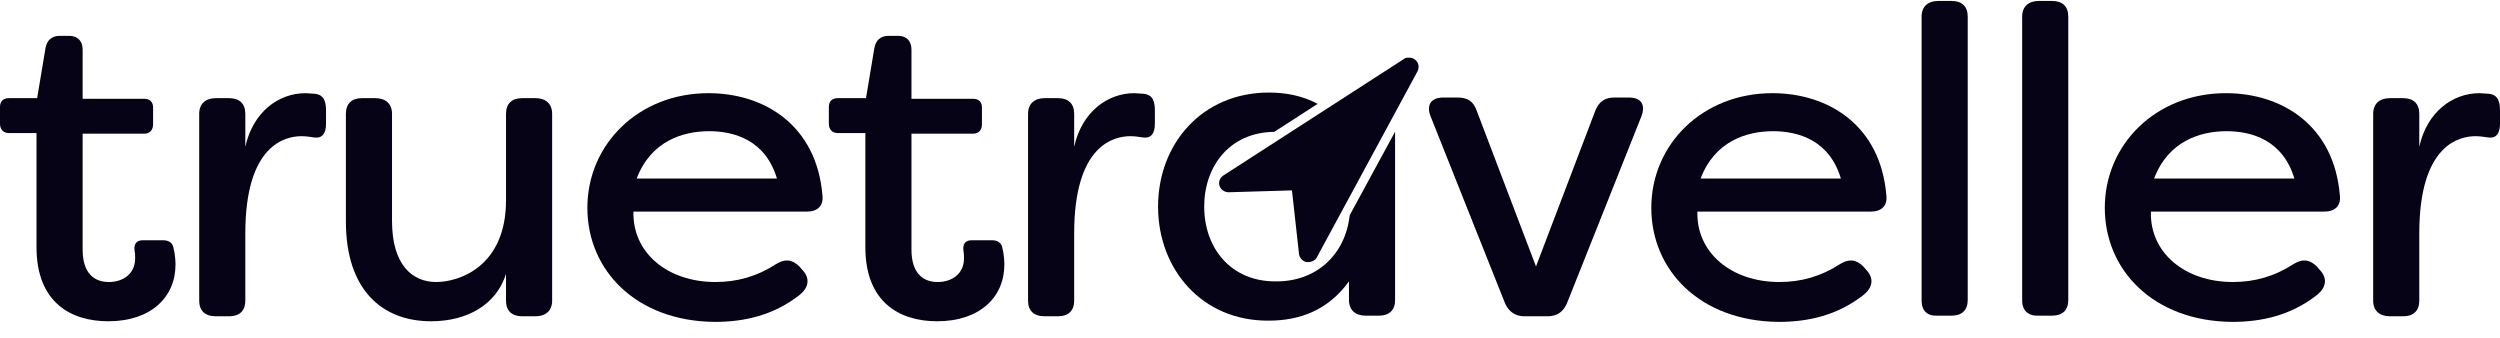
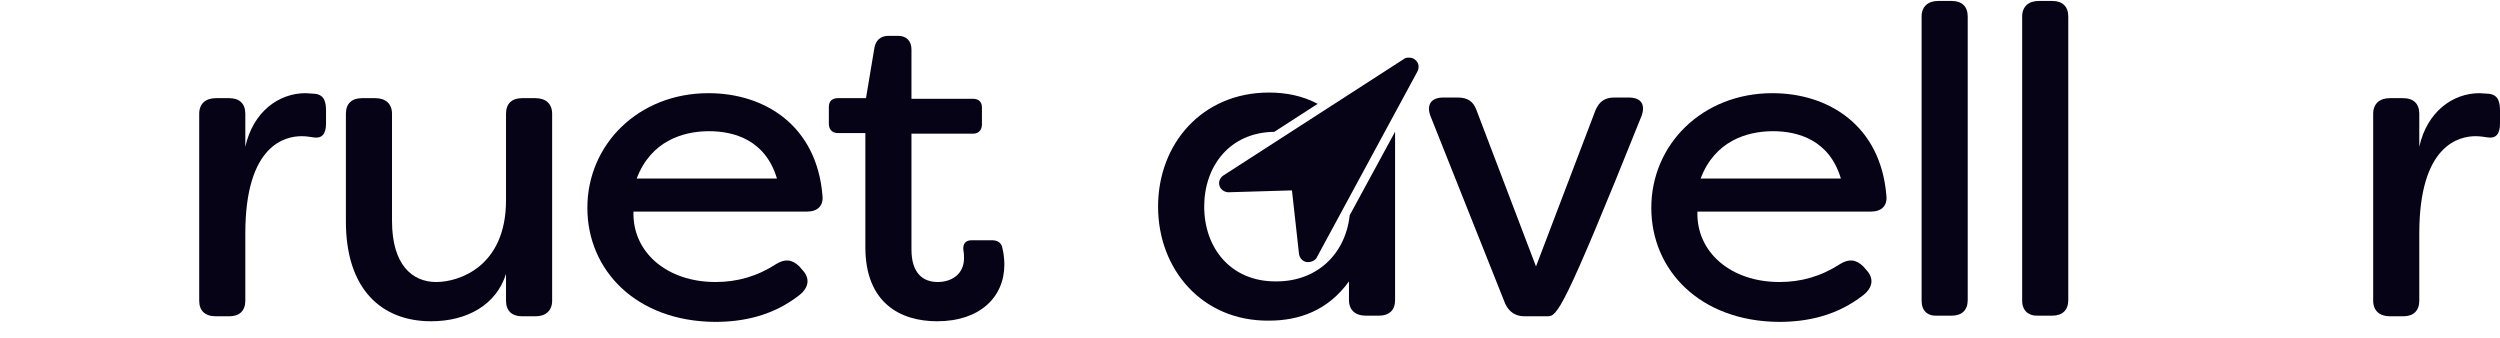
<svg xmlns="http://www.w3.org/2000/svg" width="148" height="20" viewBox="0 0 148 20" fill="none">
-   <path d="M2.161 14.629V7.877H0.531C0.19 7.877 0 7.656 0 7.324V6.328C0 5.996 0.19 5.811 0.531 5.811H2.199L2.692 2.86C2.768 2.38 3.071 2.122 3.527 2.122H4.095C4.588 2.122 4.892 2.417 4.892 2.934V5.848H8.532C8.873 5.848 9.063 6.033 9.063 6.365V7.361C9.063 7.693 8.873 7.914 8.532 7.914H4.892V14.776C4.892 16.178 5.574 16.695 6.446 16.695C7.281 16.695 8.001 16.215 8.001 15.293C8.001 15.182 8.001 14.998 7.963 14.813C7.925 14.444 8.077 14.223 8.456 14.223H9.669C9.973 14.223 10.238 14.371 10.276 14.703C10.39 15.145 10.39 15.625 10.39 15.662C10.39 17.58 8.949 19.019 6.408 19.019C4.247 19.019 2.161 17.949 2.161 14.629Z" fill="#060316" />
  <path d="M11.793 17.802V6.734C11.793 6.143 12.172 5.811 12.779 5.811H13.575C14.182 5.811 14.523 6.143 14.523 6.734V8.689C14.978 6.623 16.495 5.516 18.088 5.516L18.656 5.553C19.225 5.627 19.301 6.07 19.301 6.586V7.324C19.301 7.951 19.036 8.209 18.581 8.136C18.353 8.099 18.088 8.062 17.86 8.062C16.912 8.062 14.523 8.541 14.523 13.817V17.802C14.523 18.392 14.182 18.724 13.575 18.724H12.779C12.134 18.724 11.793 18.392 11.793 17.802Z" fill="#060316" />
  <path d="M20.477 13.116V6.734C20.477 6.143 20.818 5.811 21.424 5.811H22.221C22.828 5.811 23.207 6.143 23.207 6.734V13.079C23.207 15.699 24.42 16.695 25.823 16.695C27.188 16.695 29.956 15.773 29.956 11.862V6.734C29.956 6.143 30.298 5.811 30.904 5.811H31.701C32.307 5.811 32.687 6.143 32.687 6.734V17.802C32.687 18.392 32.307 18.724 31.701 18.724H30.904C30.298 18.724 29.956 18.392 29.956 17.802V16.215C29.388 18.023 27.681 19.019 25.52 19.019C22.6 19.019 20.477 17.138 20.477 13.116Z" fill="#060316" />
  <path d="M34.772 12.305C34.772 8.541 37.806 5.516 41.939 5.516C45.276 5.516 48.347 7.435 48.689 11.567C48.764 12.194 48.385 12.526 47.779 12.526H37.502C37.427 14.924 39.474 16.695 42.356 16.695C43.645 16.695 44.821 16.363 45.959 15.625C46.451 15.33 46.869 15.33 47.324 15.773L47.513 15.994C47.93 16.437 47.93 16.99 47.324 17.47C45.769 18.687 44.025 19.056 42.318 19.056C37.654 19.019 34.772 15.994 34.772 12.305ZM45.996 10.571C45.314 8.283 43.456 7.767 41.977 7.767C40.422 7.767 38.526 8.357 37.692 10.571H45.996Z" fill="#060316" />
  <path d="M51.229 14.629V7.877H49.599C49.258 7.877 49.068 7.656 49.068 7.324V6.328C49.068 5.996 49.258 5.811 49.599 5.811H51.267L51.76 2.86C51.836 2.38 52.139 2.122 52.594 2.122H53.163C53.656 2.122 53.959 2.417 53.959 2.934V5.848H57.6C57.941 5.848 58.131 6.033 58.131 6.365V7.361C58.131 7.693 57.941 7.914 57.6 7.914H53.959V14.776C53.959 16.178 54.642 16.695 55.514 16.695C56.349 16.695 57.069 16.215 57.069 15.293C57.069 15.182 57.069 14.998 57.031 14.813C56.993 14.444 57.145 14.223 57.524 14.223H58.737C59.041 14.223 59.306 14.371 59.344 14.703C59.458 15.145 59.458 15.625 59.458 15.662C59.458 17.58 58.017 19.019 55.476 19.019C53.315 19.019 51.229 17.949 51.229 14.629Z" fill="#060316" />
-   <path d="M60.861 17.802V6.734C60.861 6.143 61.24 5.811 61.847 5.811H62.643C63.25 5.811 63.591 6.143 63.591 6.734V8.689C64.046 6.623 65.563 5.516 67.156 5.516L67.724 5.553C68.293 5.627 68.369 6.07 68.369 6.586V7.324C68.369 7.951 68.103 8.209 67.648 8.136C67.421 8.099 67.156 8.062 66.928 8.062C65.98 8.062 63.591 8.541 63.591 13.817V17.802C63.591 18.392 63.25 18.724 62.643 18.724H61.847C61.202 18.724 60.861 18.392 60.861 17.802Z" fill="#060316" />
-   <path d="M89.111 17.986L84.674 6.844C84.447 6.217 84.712 5.774 85.433 5.774H86.305C86.874 5.774 87.215 5.996 87.405 6.512L90.931 15.773L94.458 6.512C94.685 5.996 95.026 5.774 95.557 5.774H96.429C97.15 5.774 97.415 6.18 97.188 6.844L92.751 17.986C92.524 18.466 92.182 18.724 91.614 18.724H90.249C89.718 18.724 89.338 18.466 89.111 17.986Z" fill="#060316" />
+   <path d="M89.111 17.986L84.674 6.844C84.447 6.217 84.712 5.774 85.433 5.774H86.305C86.874 5.774 87.215 5.996 87.405 6.512L90.931 15.773L94.458 6.512C94.685 5.996 95.026 5.774 95.557 5.774H96.429C97.15 5.774 97.415 6.18 97.188 6.844C92.524 18.466 92.182 18.724 91.614 18.724H90.249C89.718 18.724 89.338 18.466 89.111 17.986Z" fill="#060316" />
  <path d="M97.757 12.305C97.757 8.541 100.79 5.516 104.923 5.516C108.26 5.516 111.332 7.435 111.673 11.567C111.749 12.194 111.37 12.526 110.763 12.526H100.487C100.411 14.924 102.459 16.695 105.341 16.695C106.63 16.695 107.805 16.363 108.943 15.625C109.436 15.33 109.853 15.33 110.308 15.773L110.498 15.994C110.915 16.437 110.915 16.99 110.308 17.47C108.753 18.687 107.009 19.056 105.303 19.056C100.638 19.019 97.757 15.994 97.757 12.305ZM108.981 10.571C108.298 8.283 106.44 7.767 104.961 7.767C103.407 7.767 101.511 8.357 100.676 10.571H108.981Z" fill="#060316" />
  <path d="M113.759 17.802V0.978C113.759 0.388 114.138 0.056 114.745 0.056H115.541C116.148 0.056 116.489 0.388 116.489 0.978V17.765C116.489 18.355 116.148 18.687 115.541 18.687H114.707C114.1 18.724 113.759 18.392 113.759 17.802Z" fill="#060316" />
  <path d="M119.712 17.802V0.978C119.712 0.388 120.091 0.056 120.698 0.056H121.494C122.101 0.056 122.442 0.388 122.442 0.978V17.765C122.442 18.355 122.101 18.687 121.494 18.687H120.698C120.091 18.724 119.712 18.392 119.712 17.802Z" fill="#060316" />
-   <path d="M124.604 12.305C124.604 8.541 127.637 5.516 131.77 5.516C135.107 5.516 138.179 7.435 138.52 11.567C138.596 12.194 138.217 12.526 137.61 12.526H127.334C127.258 14.924 129.306 16.695 132.188 16.695C133.477 16.695 134.652 16.363 135.79 15.625C136.283 15.33 136.7 15.33 137.155 15.773L137.345 15.994C137.762 16.437 137.762 16.99 137.155 17.47C135.6 18.687 133.856 19.056 132.15 19.056C127.486 19.019 124.604 15.994 124.604 12.305ZM135.828 10.571C135.145 8.283 133.287 7.767 131.808 7.767C130.254 7.767 128.358 8.357 127.523 10.571H135.828Z" fill="#060316" />
  <path d="M140.492 17.802V6.734C140.492 6.143 140.871 5.811 141.478 5.811H142.274C142.881 5.811 143.222 6.143 143.222 6.734V8.689C143.677 6.623 145.194 5.516 146.787 5.516L147.355 5.553C147.924 5.627 148 6.07 148 6.586V7.324C148 7.951 147.735 8.209 147.28 8.136C147.052 8.099 146.787 8.062 146.559 8.062C145.611 8.062 143.222 8.541 143.222 13.817V17.802C143.222 18.392 142.881 18.724 142.274 18.724H141.478C140.871 18.724 140.492 18.392 140.492 17.802Z" fill="#060316" />
  <path d="M75.119 5.479C76.128 5.479 77.113 5.669 78.005 6.148L75.437 7.805C72.783 7.836 71.289 9.851 71.289 12.231C71.289 14.665 72.844 16.658 75.498 16.658C77.938 16.692 79.651 15.058 79.902 12.743L82.589 7.797V17.765C82.589 18.355 82.248 18.687 81.641 18.687H80.845C80.238 18.687 79.859 18.355 79.859 17.765V16.658C78.608 18.392 76.901 18.982 75.119 18.982C71.175 19.019 68.558 15.957 68.558 12.231C68.558 8.504 71.175 5.479 75.119 5.479Z" fill="#060316" />
  <path d="M81.641 5.774C81.925 5.774 82.15 5.848 82.31 5.986L79.708 10.792C79.296 9.481 78.347 8.483 77.041 8.046L78.959 6.809C79.279 7.088 79.58 7.418 79.859 7.804V6.697C79.859 6.106 80.238 5.774 80.845 5.774H81.641Z" fill="#060316" />
  <path d="M77.47 15.514C77.432 15.514 77.394 15.514 77.356 15.514C77.128 15.477 76.939 15.293 76.901 15.035L76.484 11.271L72.73 11.382C72.502 11.382 72.275 11.235 72.199 11.013C72.123 10.792 72.199 10.534 72.426 10.386L83.12 3.487C83.195 3.413 83.309 3.413 83.423 3.413C83.575 3.413 83.689 3.45 83.802 3.561C83.992 3.708 84.03 4.004 83.916 4.225L77.925 15.293C77.849 15.404 77.659 15.514 77.47 15.514Z" fill="#060316" />
</svg>